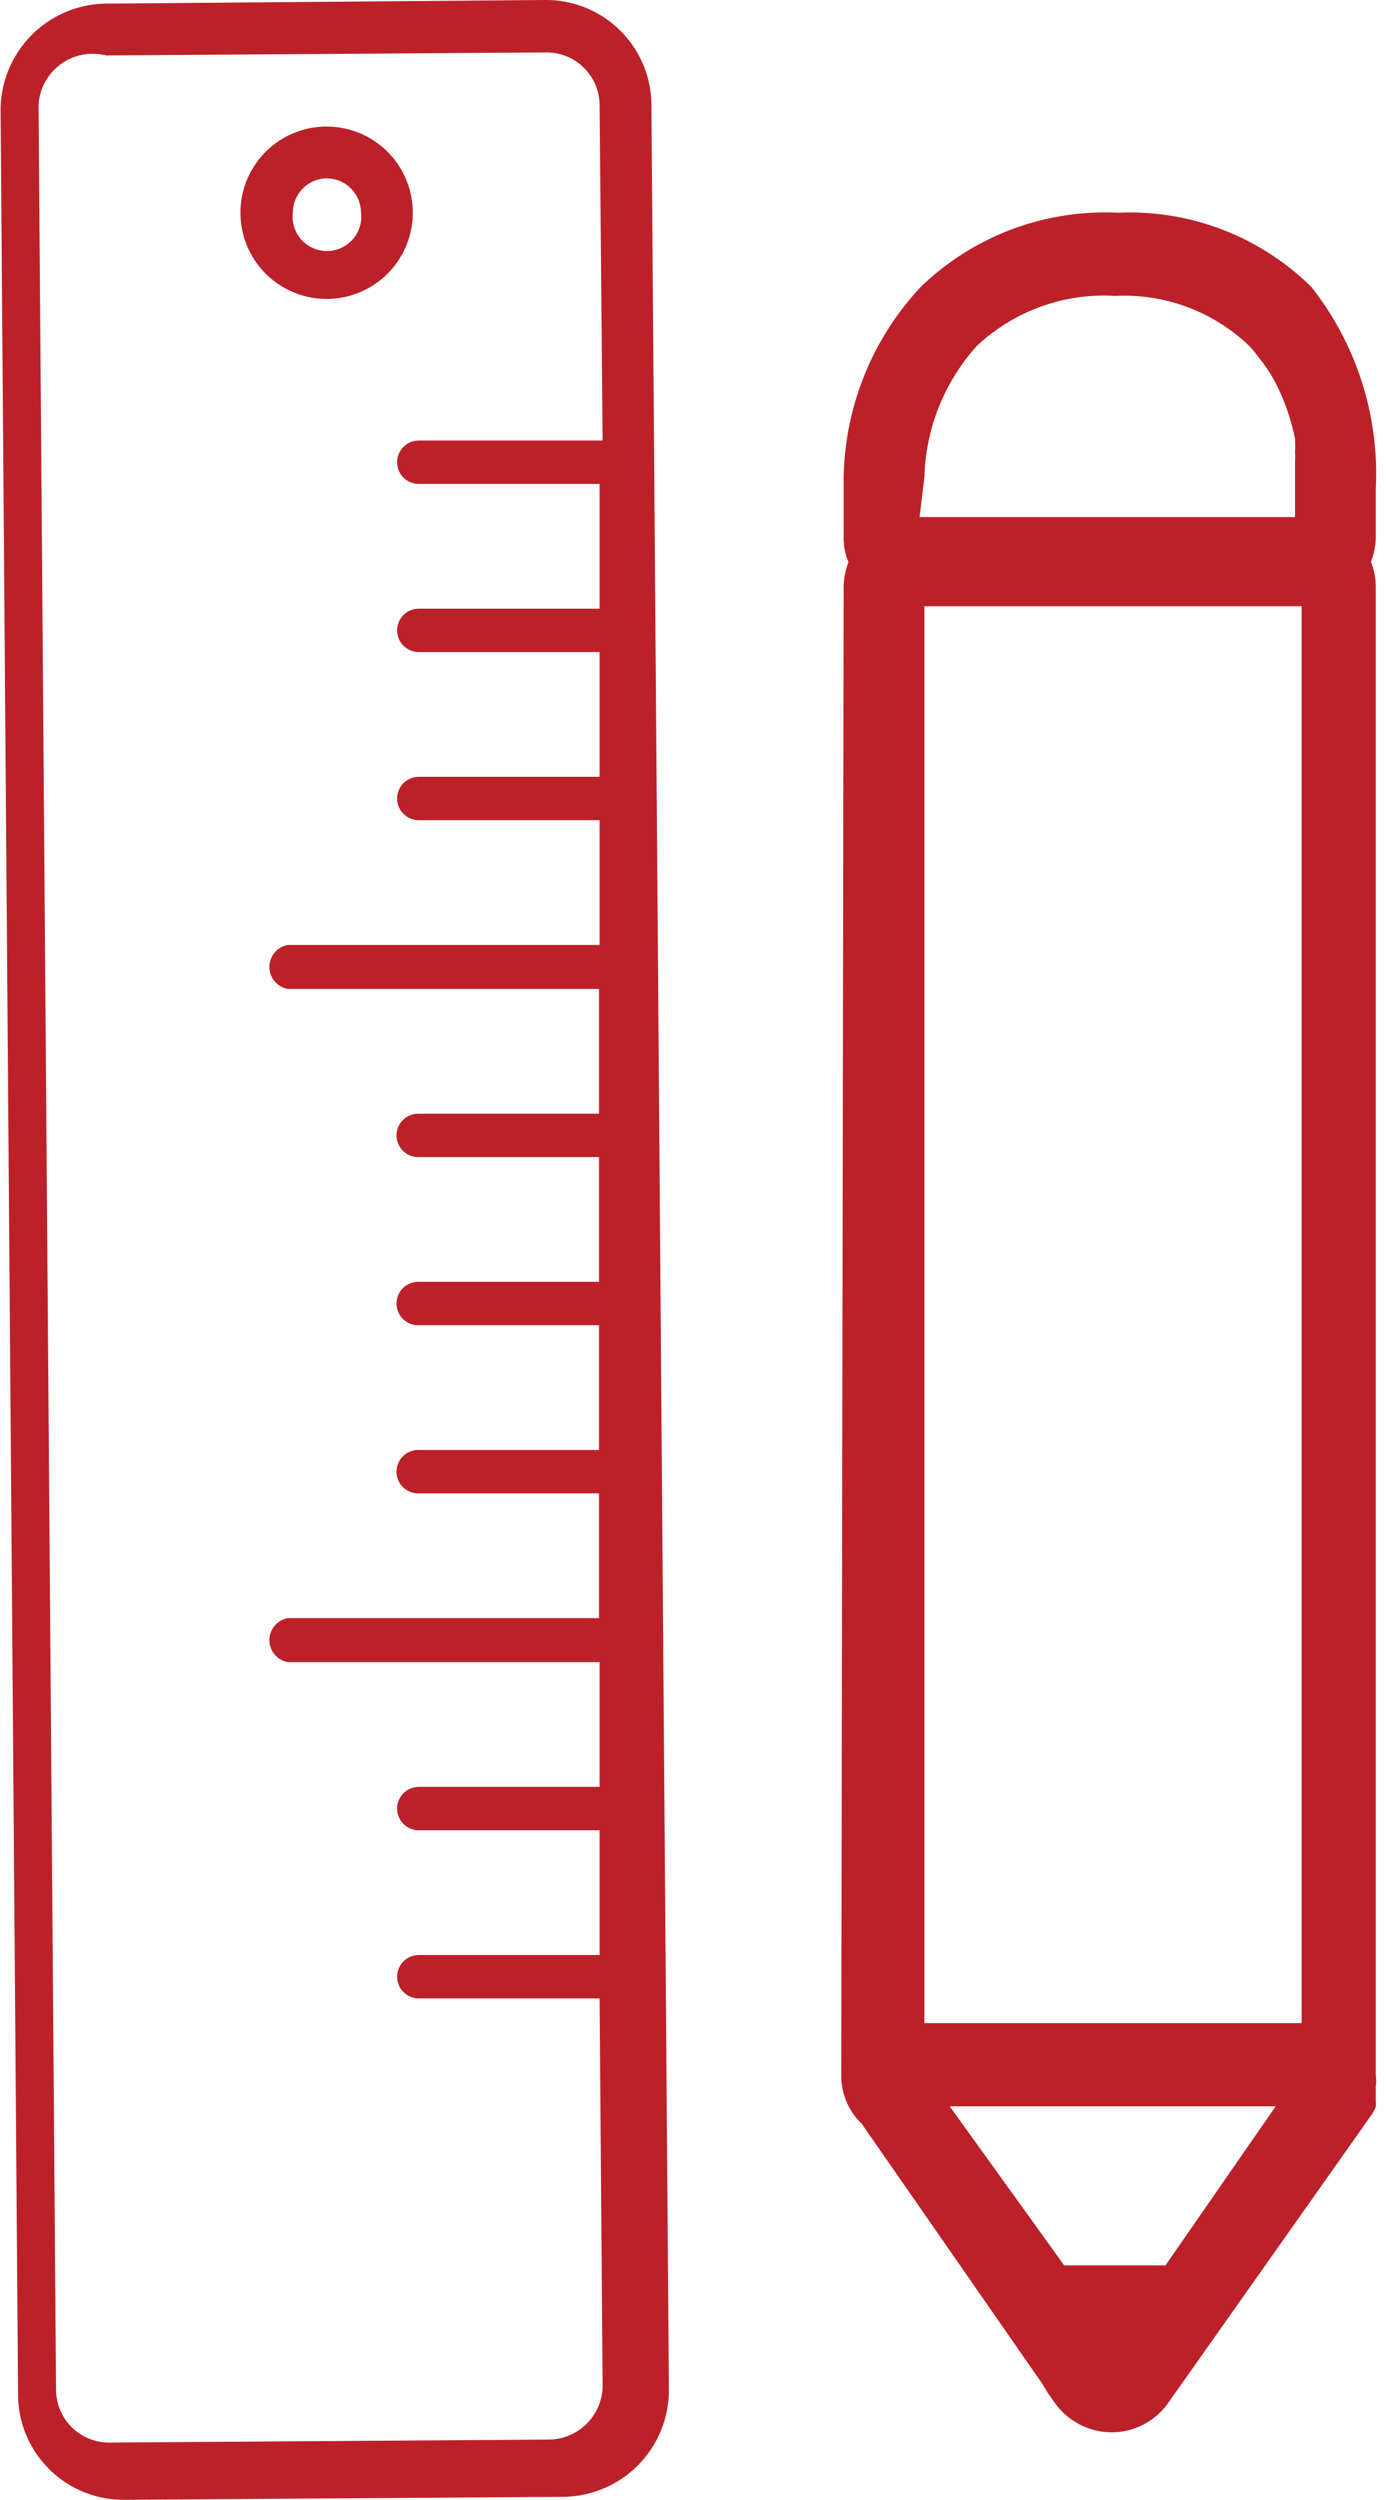
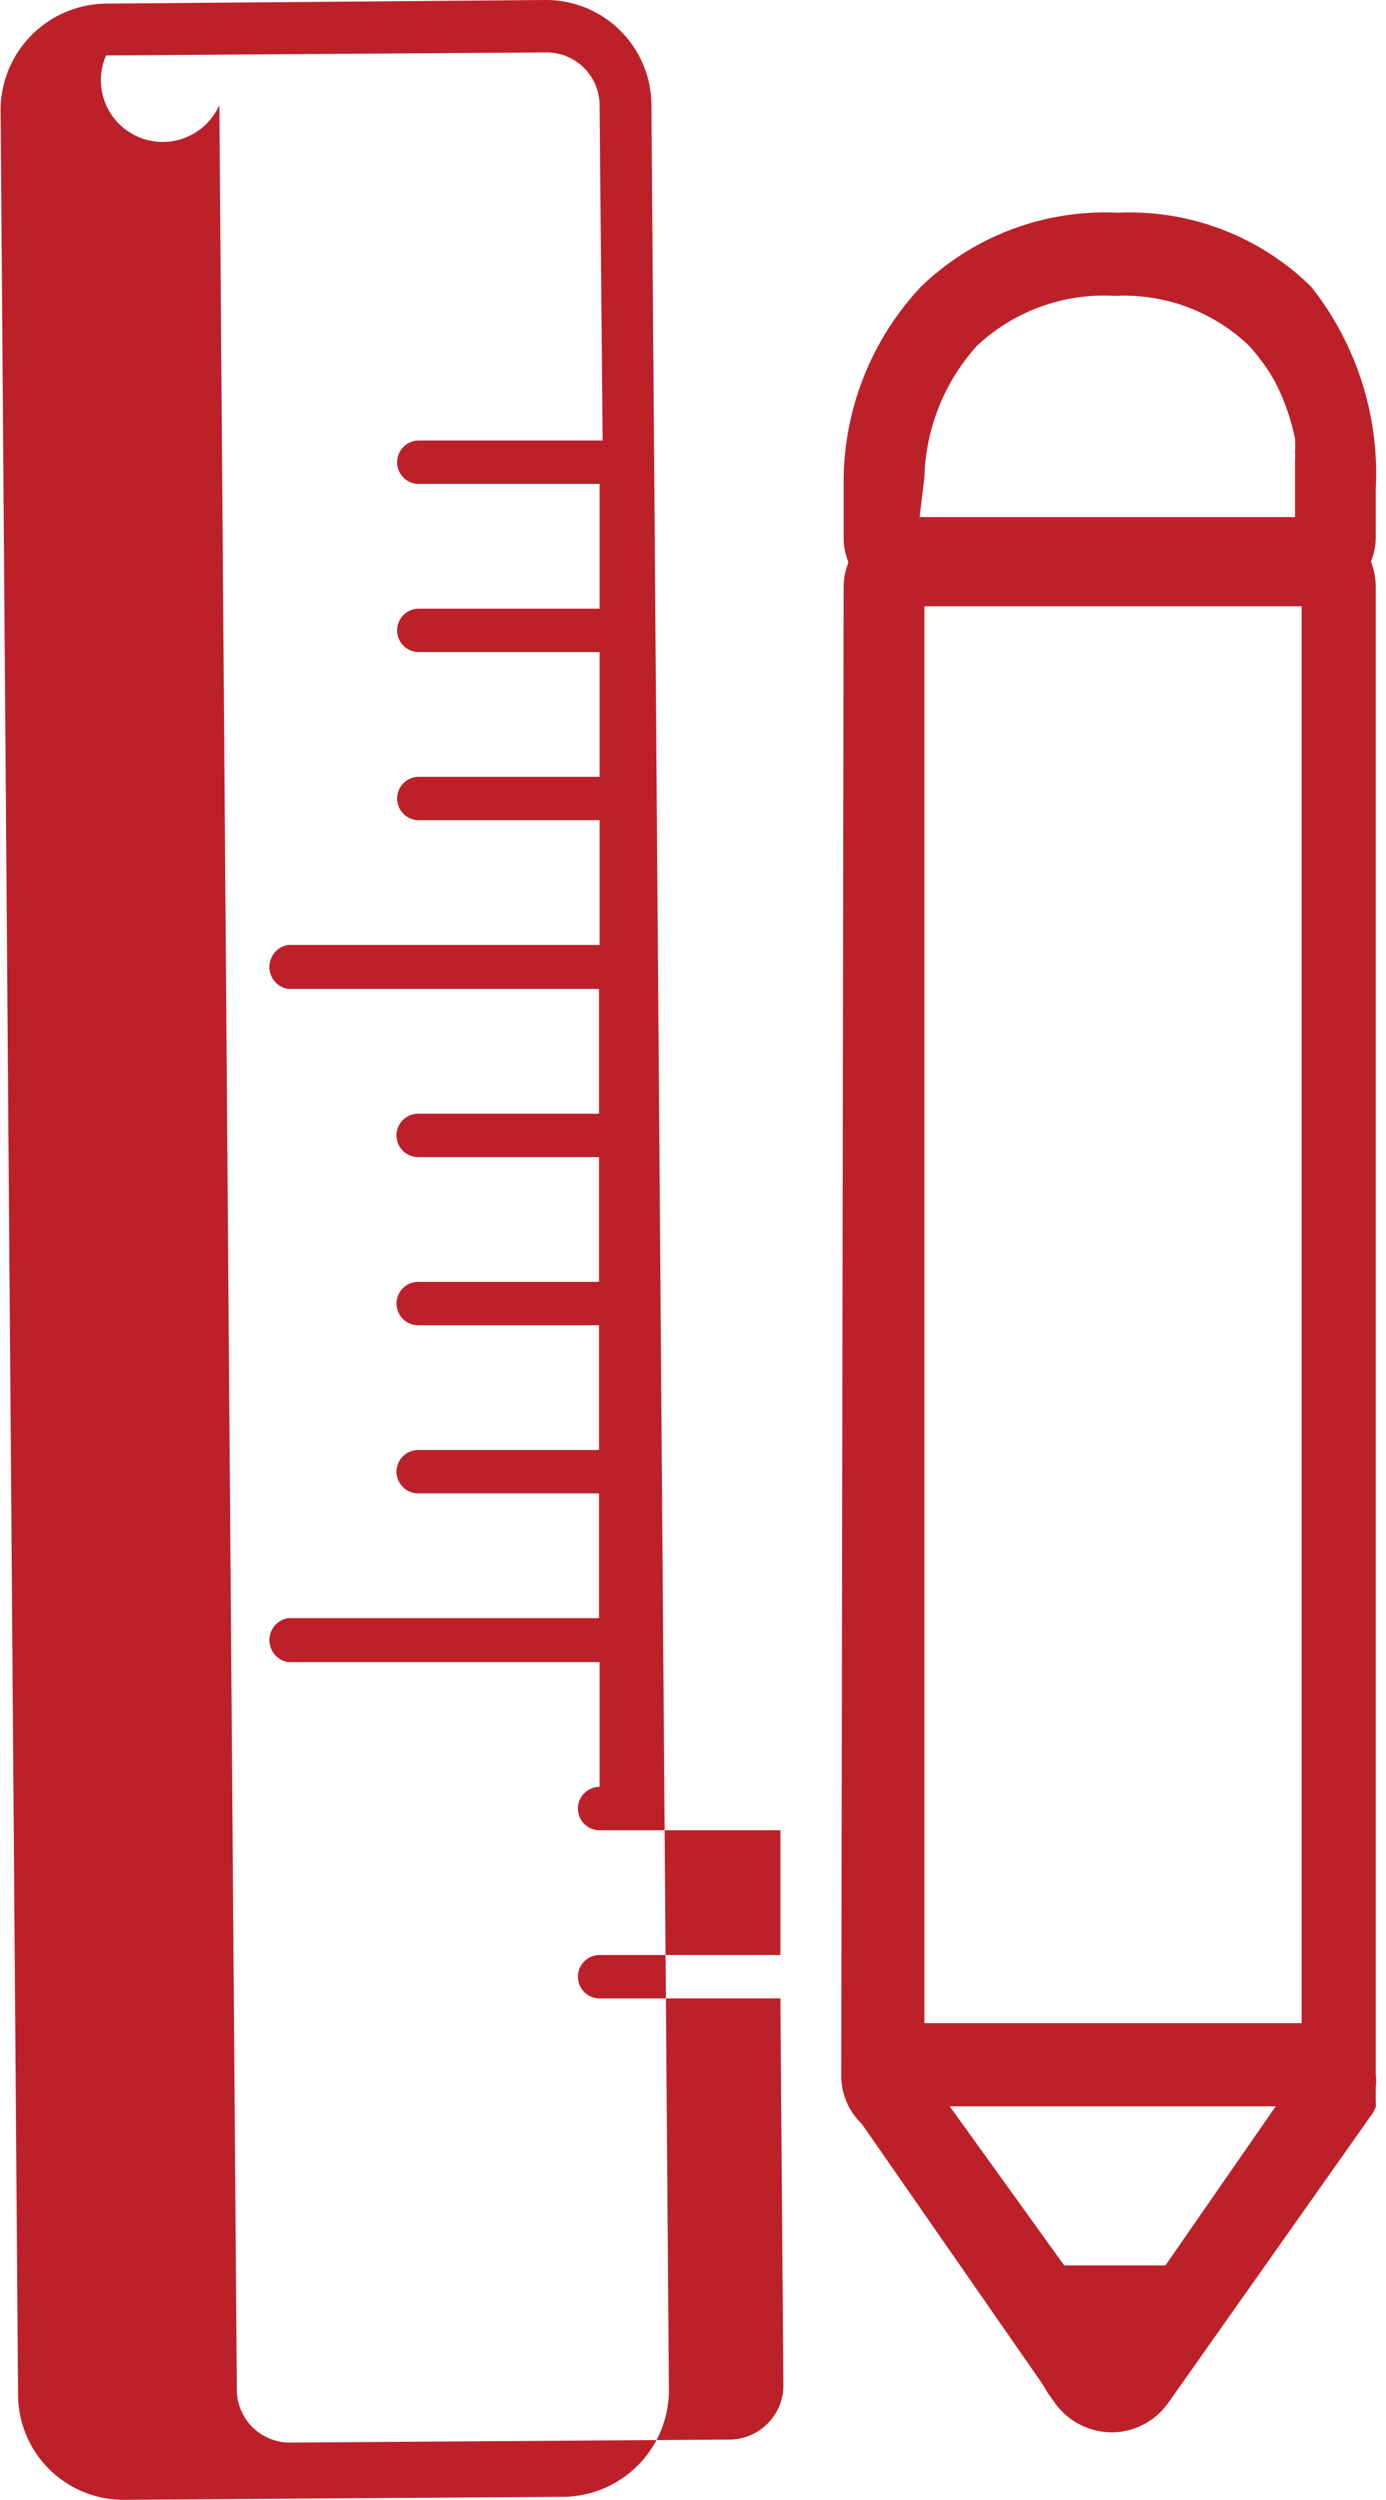
<svg xmlns="http://www.w3.org/2000/svg" id="Layer_1" data-name="Layer 1" viewBox="0 0 23 41.48">
  <defs>
    <style>.cls-1{fill:#bc2129;}</style>
  </defs>
  <title>dettagli rosso</title>
  <path class="cls-1" d="M582.2 260.38a1.1 1.1.0 00.34.8l3 4.32.09.15.12.17a1.17 1.17.0 00.94.48 1.15 1.15.0 00.93-.48l3.36-4.76a.68.68.0 00.09-.16.36.36.0 000-.09v-.1-.15a.57.57.0 000-.18V235.67a1.15 1.15.0 00-.08-.41 1.1 1.1.0 00.08-.4v-.8A5 5 0 00590 230.7a4.29 4.29.0 00-3.21-1.23 4.4 4.4.0 00-3.27 1.23 4.74 4.74.0 00-1.28 3.17v1a1.06 1.06.0 00.08.4 1.15 1.15.0 00-.08.41zm5.38 3.15H585.9L584 260.89h5.41zm-4-29.67a3.39 3.39.0 01.87-2.18 3.08 3.08.0 012.29-.83 3 3 0 012.22.82 2.11 2.11.0 01.19.23 2.41 2.41.0 01.3.48 3.6 3.6.0 01.28.84 2.23 2.23.0 010 .23.78.78.0 010 .14c0 .06.0.11.0.16s0 .2.0.24v.53h-3-.14-3.09zm0 2.14h6.26v23.51h-6.26z" transform="translate(-568.24 -225.94)" />
-   <path class="cls-1" d="M570.3 267.42l7.29-.05a1.77 1.77.0 001.75-1.78l-.29-37.91a1.75 1.75.0 00-1.77-1.74L570 226a1.77 1.77.0 00-1.75 1.78l.29 37.91A1.75 1.75.0 00570.3 267.42zM570 226.86l7.3-.05a.88.88.0 01.89.88l.05 5.56h-3.05a.36.36.0 000 .72h3v2.07h-3a.36.36.0 000 .72h3v2.07h-3a.36.36.0 000 .72h3v2.07h-5.17a.37.37.0 000 .73h5.16v2.07h-3a.36.36.0 000 .72h3v2.07h-3a.36.36.0 000 .72h3V250h-3a.36.36.0 000 .72h3v2.07h-5.16a.37.37.0 000 .73h5.17v2.07h-3a.36.36.0 000 .72h3v2.07h-3a.36.36.0 000 .72h3l.05 6.42a.9.9.0 01-.88.9l-7.3.05a.88.88.0 01-.89-.88l-.29-37.91A.9.9.0 01570 226.86z" transform="translate(-568.24 -225.94)" />
-   <path class="cls-1" d="M573.66 230.9a1.43 1.43.0 100-2.86 1.43 1.43.0 100 2.86zm0-2a.57.57.0 01.57.56.57.57.0 11-1.13.0A.57.57.0 01573.64 228.9z" transform="translate(-568.24 -225.94)" />
+   <path class="cls-1" d="M570.3 267.42l7.29-.05a1.77 1.77.0 001.75-1.78l-.29-37.91a1.75 1.75.0 00-1.77-1.74L570 226a1.77 1.77.0 00-1.75 1.78l.29 37.91A1.75 1.75.0 00570.3 267.42zM570 226.86l7.3-.05a.88.88.0 01.89.88l.05 5.56h-3.05a.36.36.0 000 .72h3v2.07h-3a.36.36.0 000 .72h3v2.07h-3a.36.36.0 000 .72h3v2.07h-5.17a.37.37.0 000 .73h5.16v2.07h-3a.36.36.0 000 .72h3v2.07h-3a.36.36.0 000 .72h3V250h-3a.36.36.0 000 .72h3v2.07h-5.16a.37.37.0 000 .73h5.17v2.07a.36.36.0 000 .72h3v2.07h-3a.36.36.0 000 .72h3l.05 6.42a.9.9.0 01-.88.9l-7.3.05a.88.88.0 01-.89-.88l-.29-37.91A.9.9.0 01570 226.86z" transform="translate(-568.24 -225.94)" />
</svg>